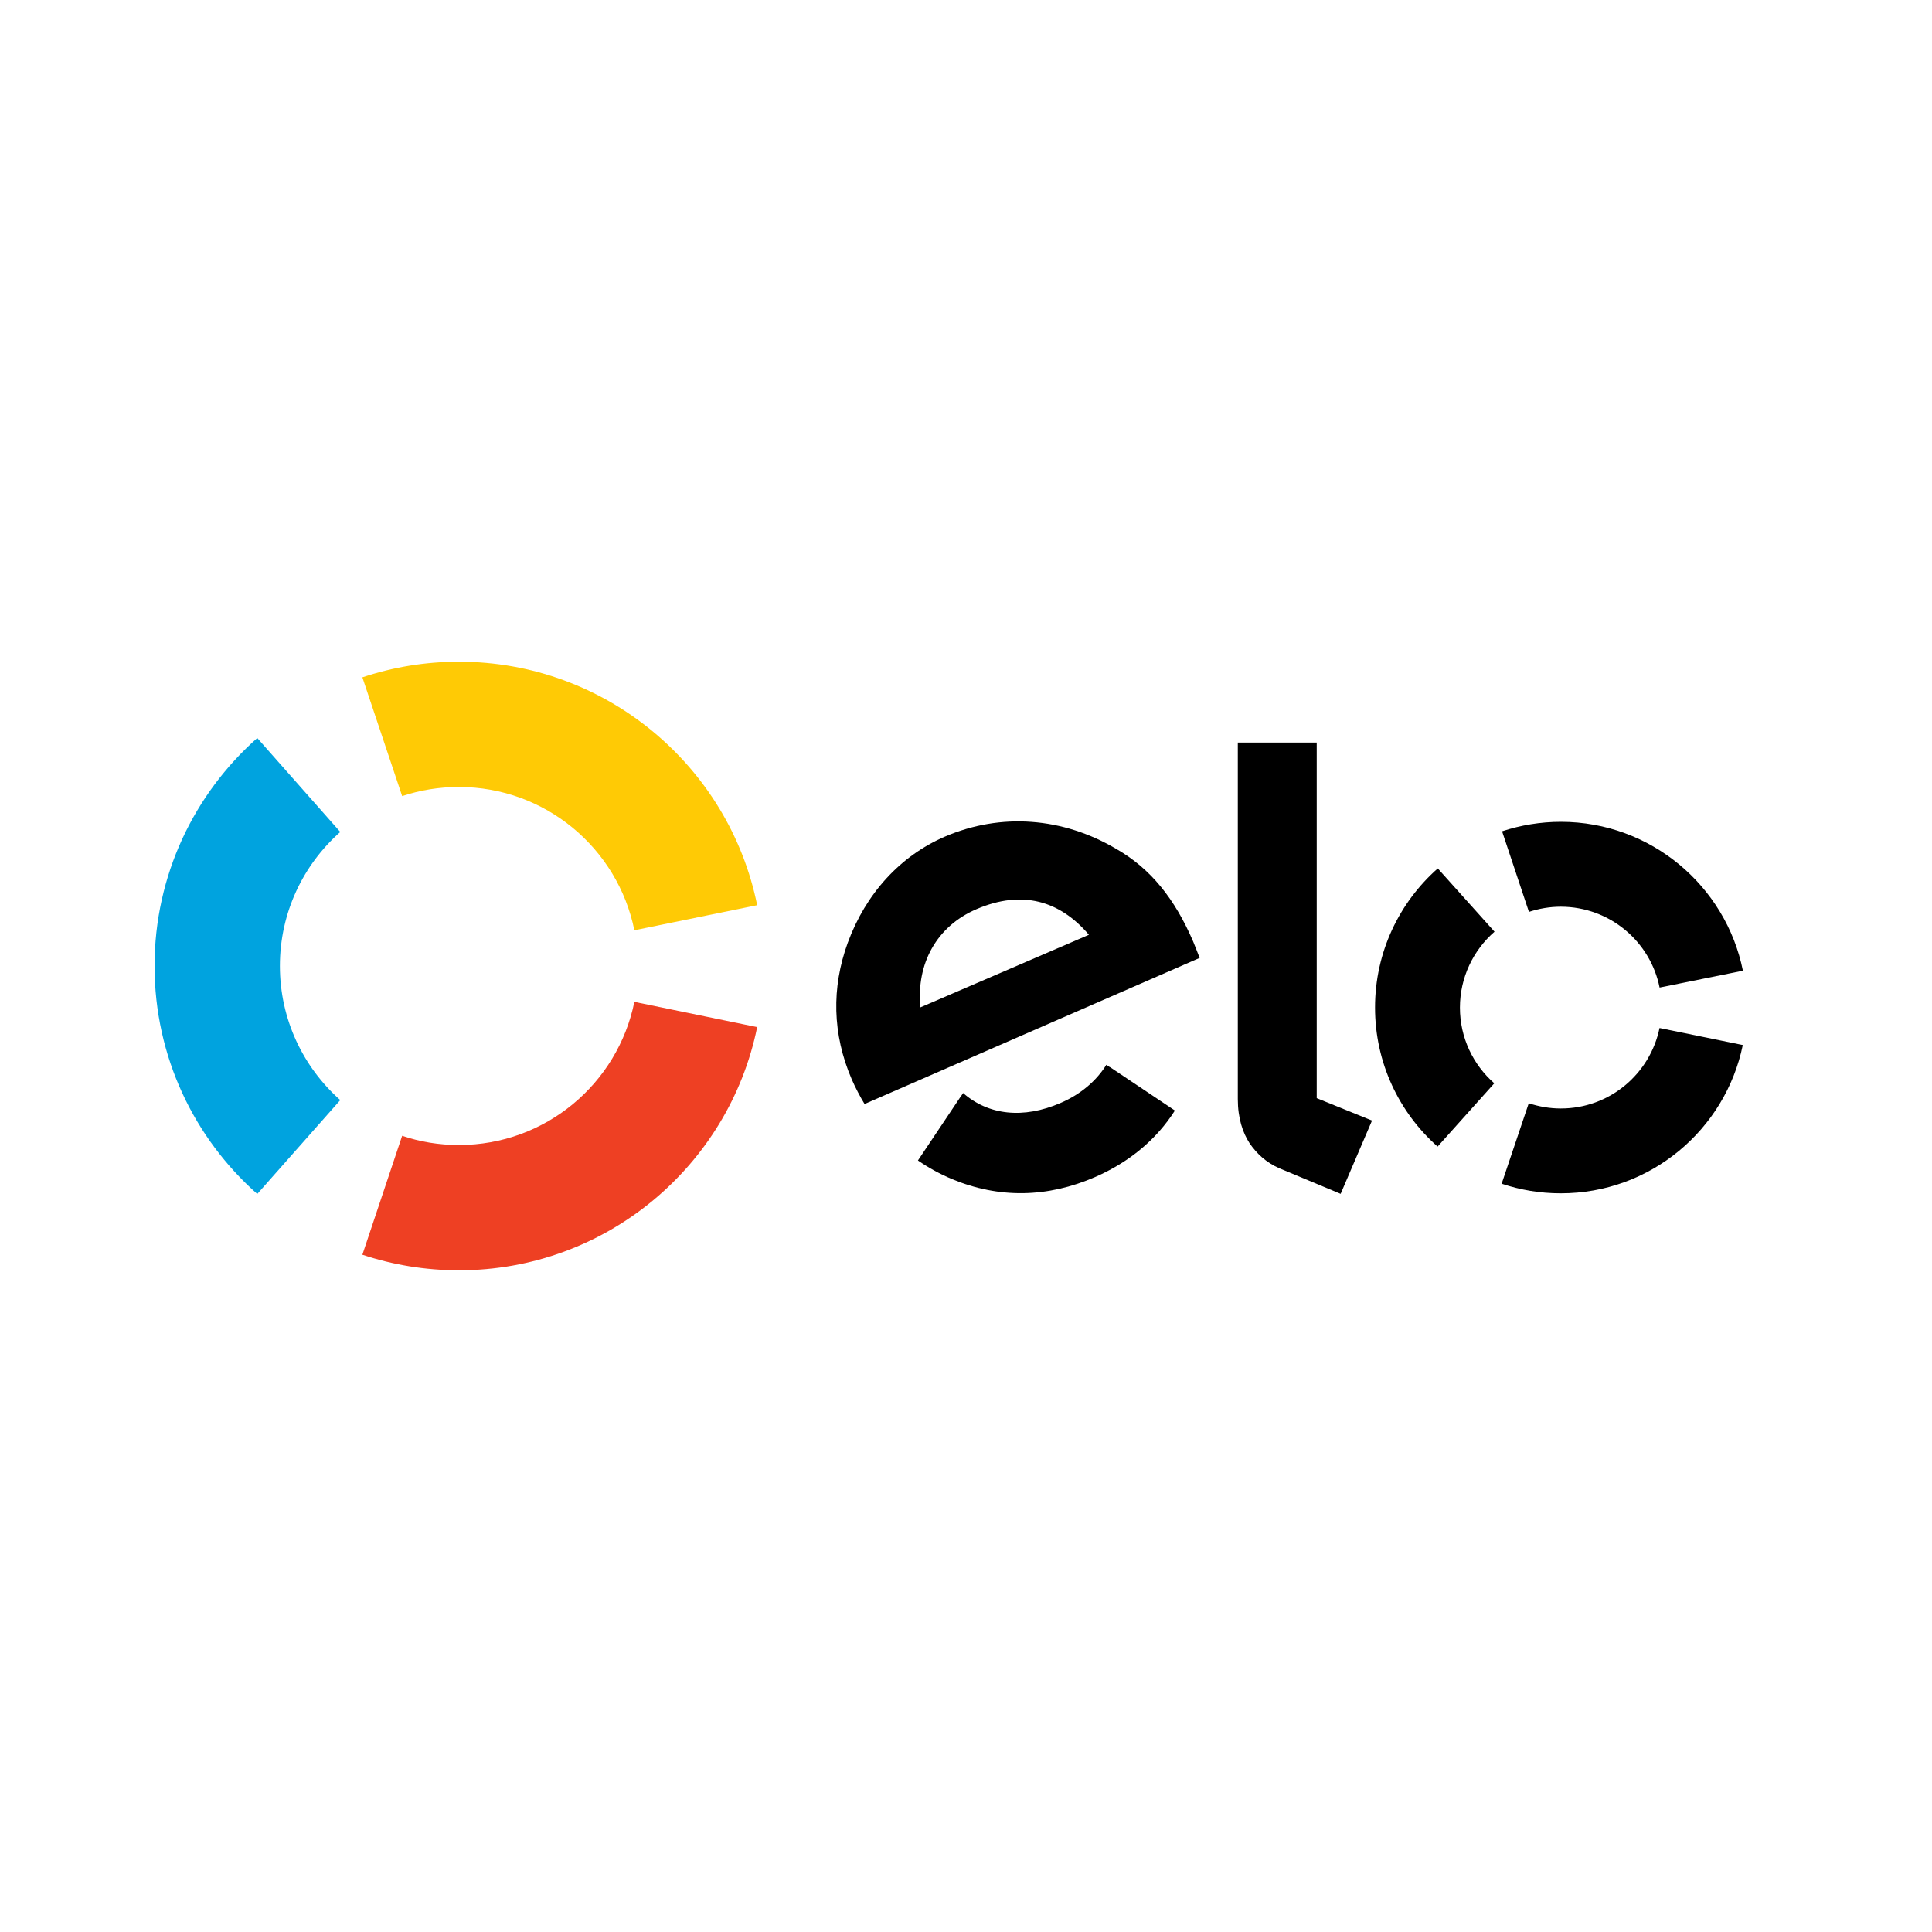
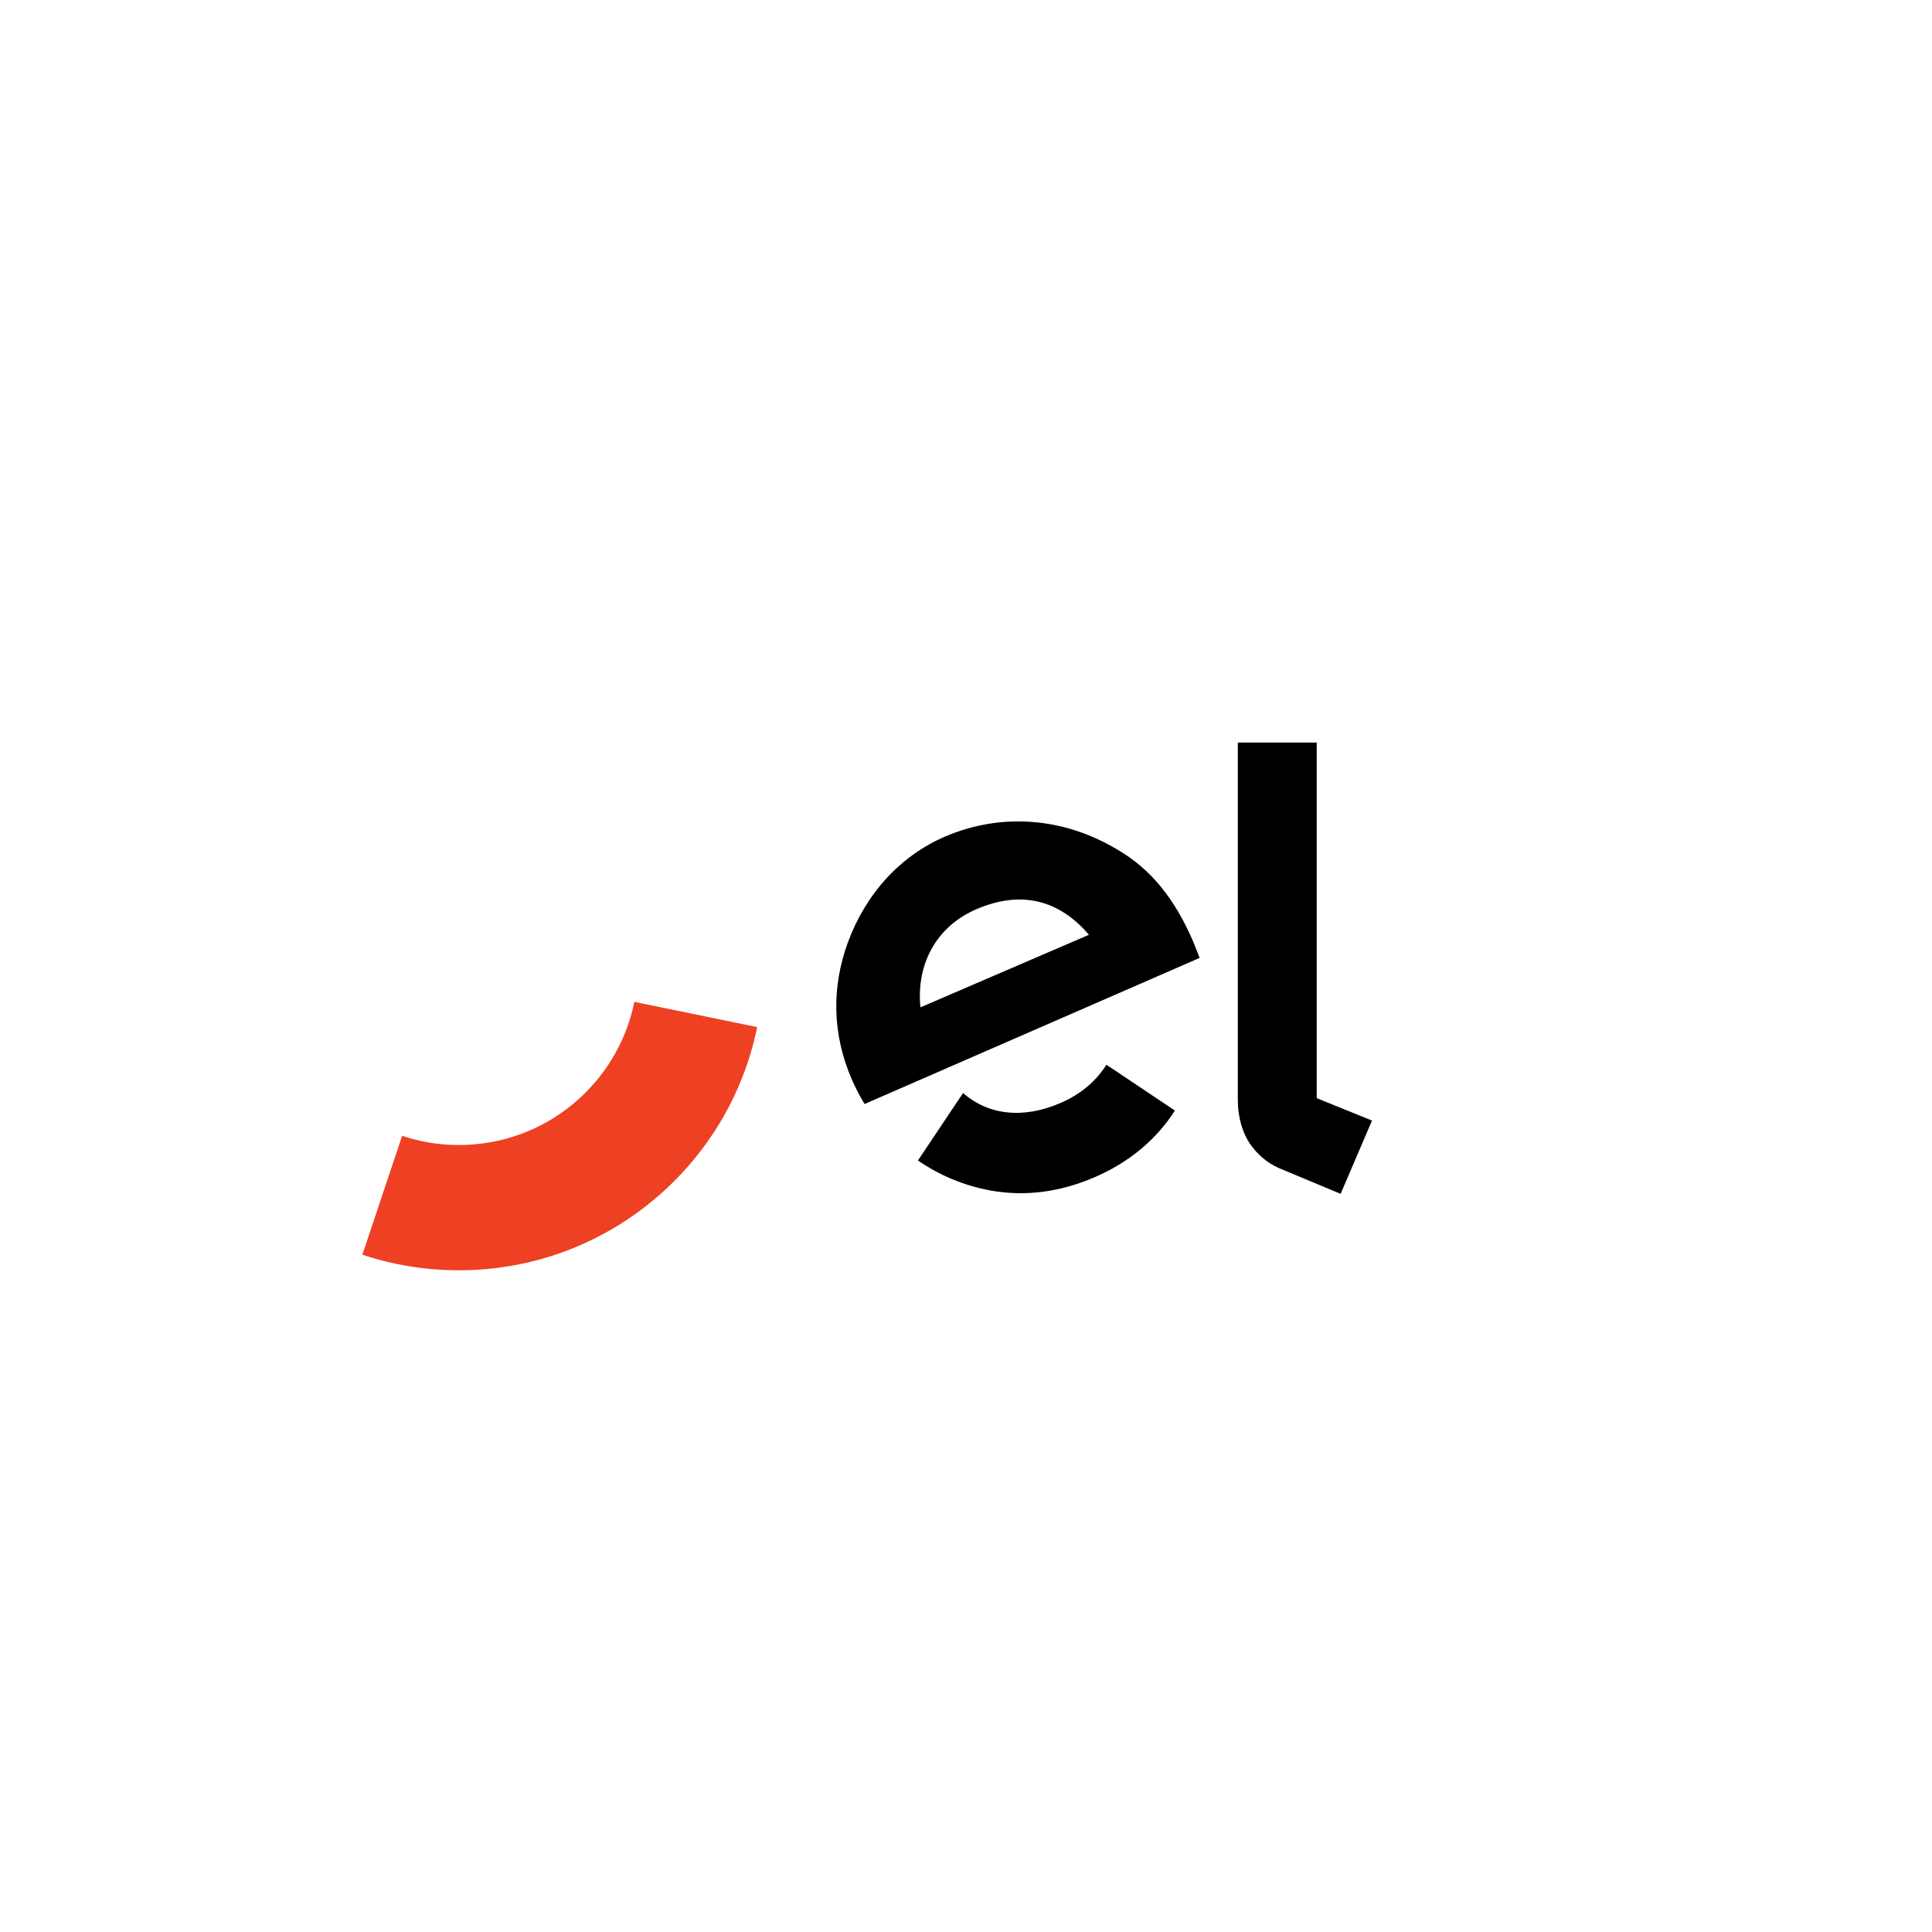
<svg xmlns="http://www.w3.org/2000/svg" width="32" height="32" viewBox="0 0 32 32" fill="none">
-   <path d="M6.661 13.186C6.957 13.087 7.273 13.035 7.601 13.035C9.036 13.035 10.233 14.054 10.507 15.408L12.541 14.993C12.075 12.692 10.04 10.96 7.601 10.96C7.041 10.96 6.505 11.051 6.002 11.219L6.661 13.186Z" fill="#FFCA05" />
-   <path d="M4.261 19.776L5.636 18.221C5.023 17.678 4.636 16.884 4.636 15.999C4.636 15.116 5.023 14.322 5.636 13.78L4.261 12.224C3.218 13.148 2.56 14.497 2.56 15.999C2.56 17.503 3.218 18.852 4.261 19.776Z" fill="#00A3DF" />
  <path d="M10.507 16.594C10.232 17.948 9.036 18.965 7.602 18.965C7.273 18.965 6.956 18.913 6.661 18.812L6.002 20.782C6.505 20.949 7.042 21.04 7.602 21.04C10.039 21.04 12.073 19.31 12.541 17.012L10.507 16.594Z" fill="#EE4023" />
  <path d="M14.32 18.286C14.253 18.178 14.163 18.006 14.108 17.878C13.785 17.13 13.771 16.356 14.042 15.614C14.341 14.799 14.912 14.176 15.651 13.857C16.579 13.459 17.604 13.536 18.494 14.064C19.059 14.388 19.459 14.888 19.763 15.596C19.802 15.687 19.836 15.783 19.87 15.866L14.32 18.286ZM16.173 15.059C15.514 15.342 15.174 15.961 15.245 16.685L18.036 15.483C17.556 14.92 16.932 14.733 16.173 15.059ZM18.384 17.674C18.382 17.674 18.382 17.675 18.382 17.675L18.325 17.636C18.157 17.905 17.898 18.125 17.57 18.267C16.946 18.539 16.368 18.469 15.952 18.104L15.914 18.162C15.914 18.162 15.914 18.161 15.913 18.161L15.204 19.221C15.381 19.343 15.569 19.446 15.767 19.529C16.549 19.854 17.349 19.838 18.137 19.496C18.707 19.248 19.155 18.872 19.46 18.394L18.384 17.674Z" fill="black" />
  <path d="M21.809 12.299V18.189L22.725 18.56L22.205 19.774L21.194 19.352C20.968 19.254 20.812 19.104 20.696 18.934C20.584 18.761 20.502 18.523 20.502 18.204V12.299H21.809Z" fill="black" />
-   <path d="M24.181 16.689C24.181 16.187 24.404 15.737 24.754 15.432L23.814 14.384C23.177 14.947 22.775 15.77 22.775 16.686C22.774 17.604 23.175 18.428 23.811 18.991L24.75 17.943C24.401 17.637 24.181 17.189 24.181 16.689Z" fill="black" />
-   <path d="M25.851 18.36C25.666 18.36 25.487 18.328 25.321 18.273L24.872 19.606C25.179 19.709 25.507 19.765 25.849 19.765C27.337 19.767 28.578 18.711 28.866 17.309L27.487 17.027C27.33 17.79 26.657 18.361 25.851 18.36Z" fill="black" />
-   <path d="M25.855 13.612C25.514 13.612 25.186 13.668 24.879 13.769L25.324 15.104C25.491 15.049 25.669 15.018 25.853 15.018C26.662 15.02 27.335 15.594 27.488 16.357L28.868 16.078C28.585 14.673 27.343 13.614 25.855 13.612Z" fill="black" />
</svg>